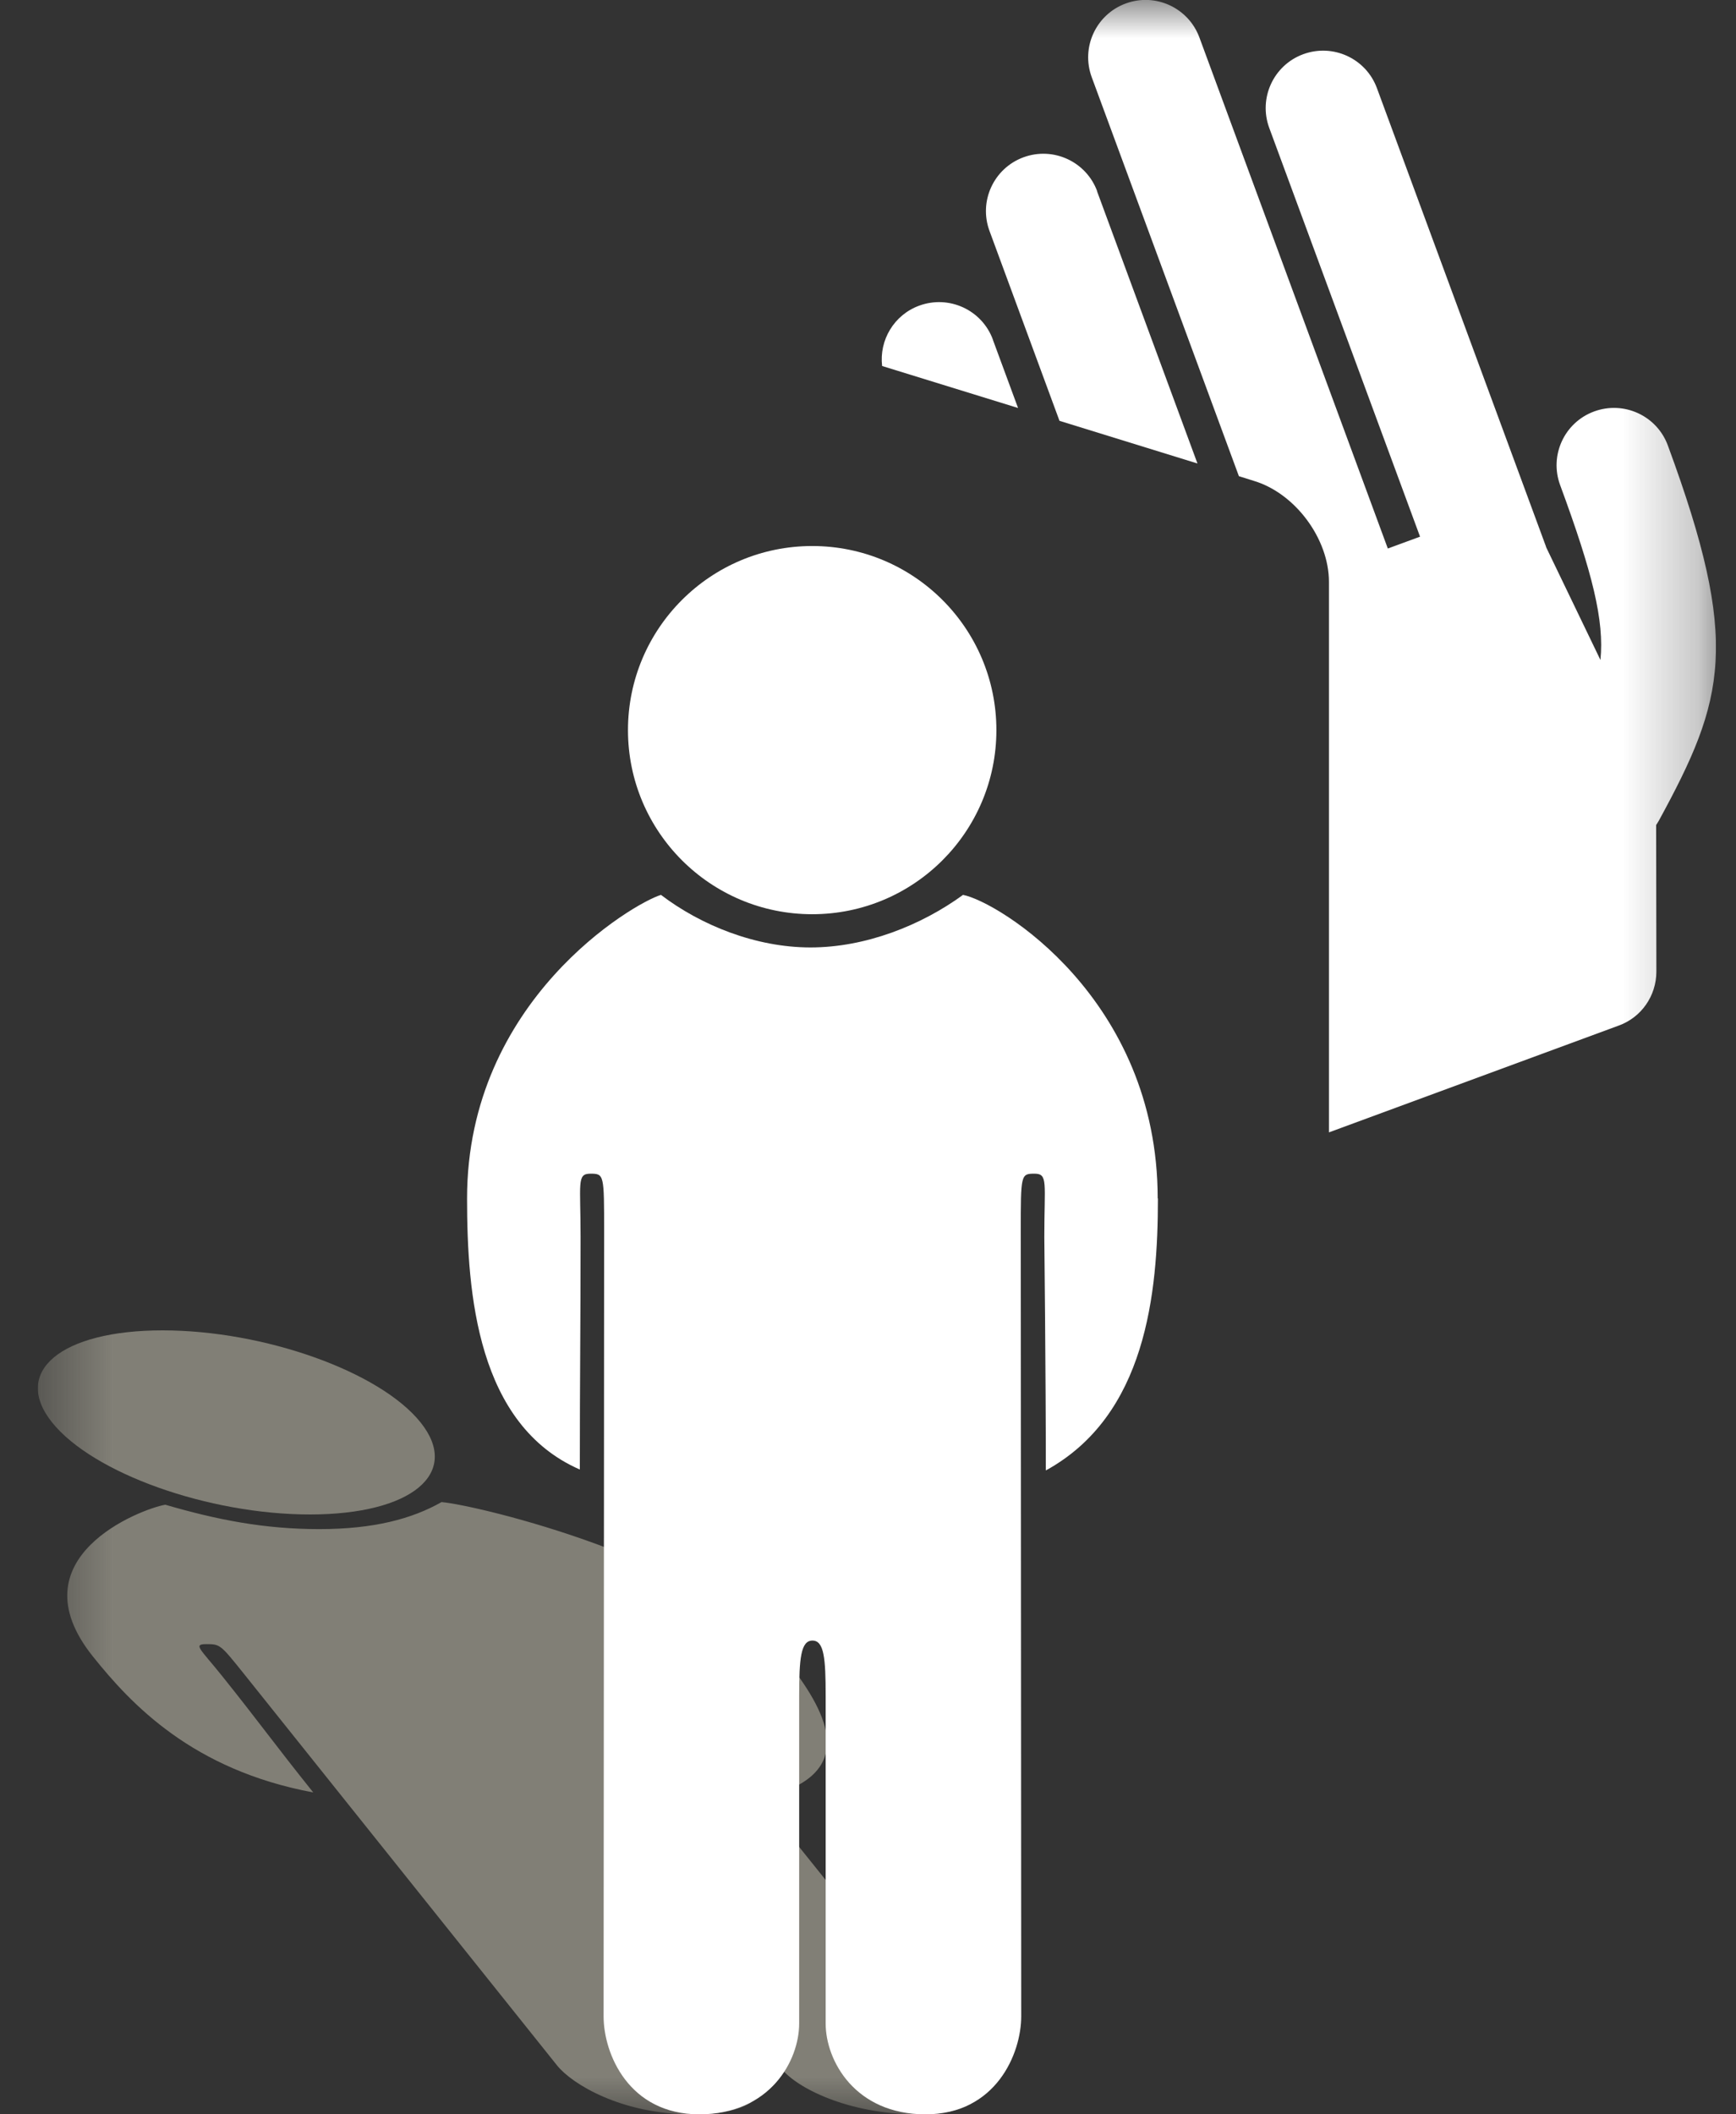
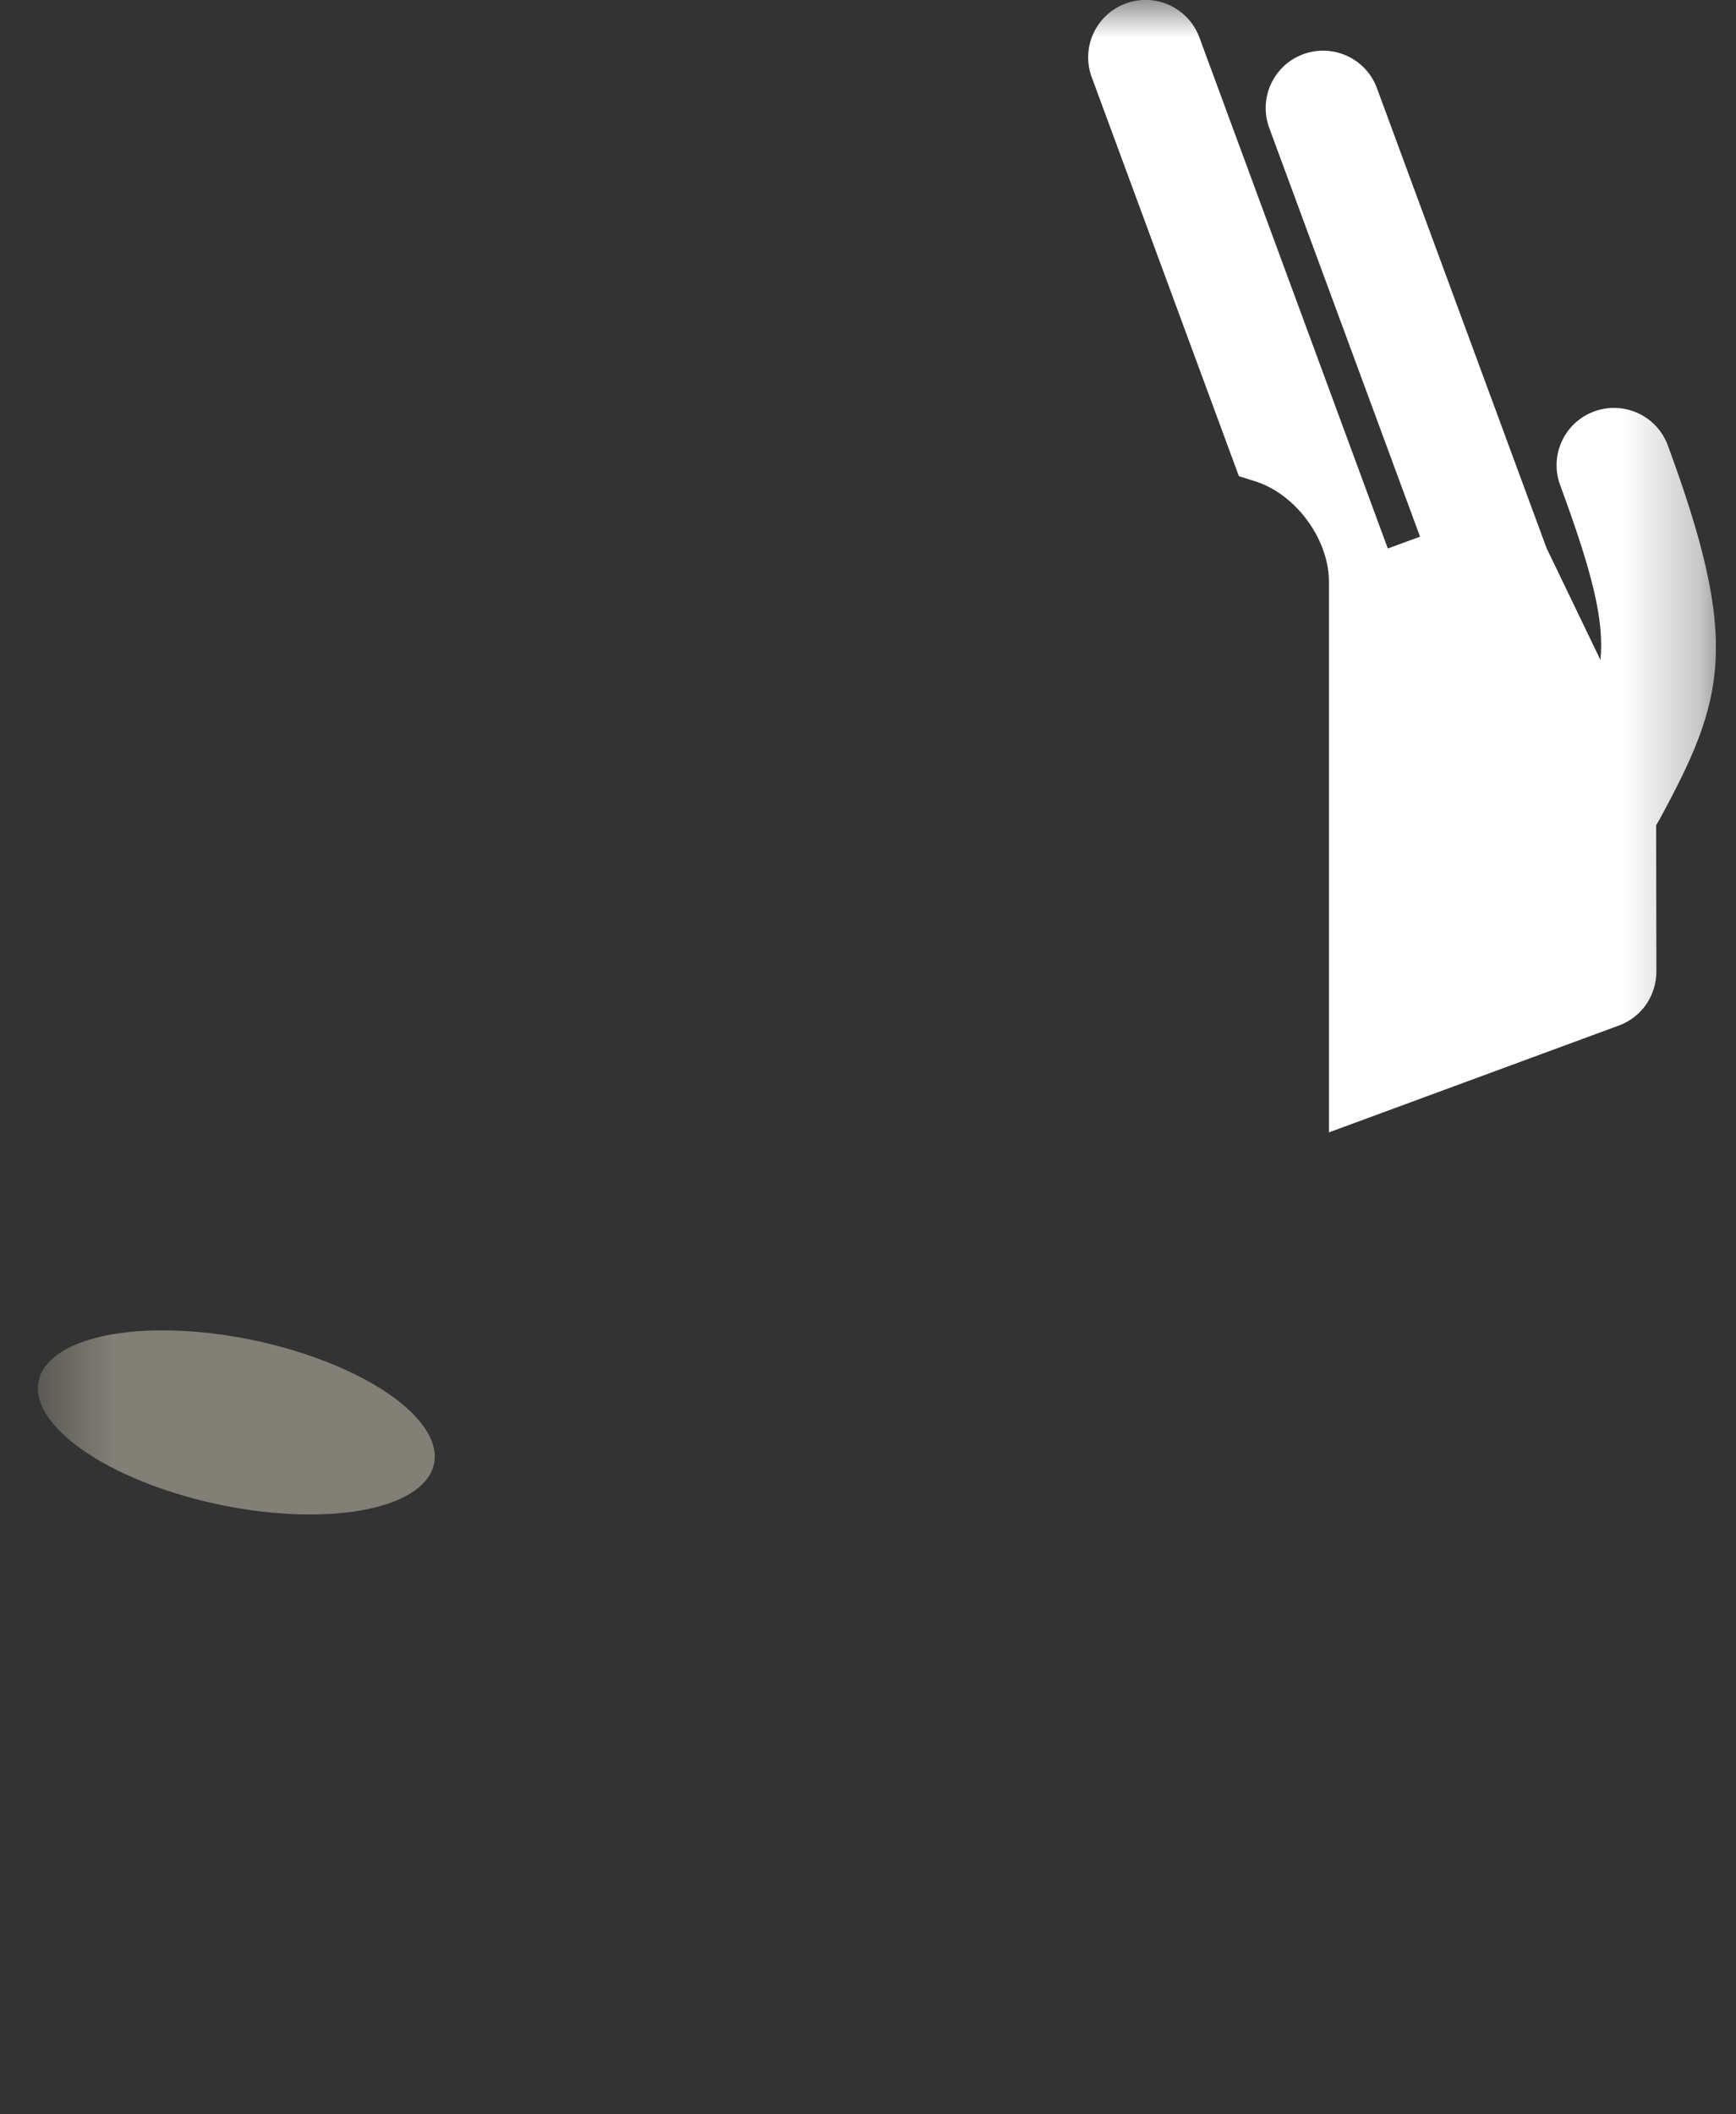
<svg xmlns="http://www.w3.org/2000/svg" width="23" height="28" viewBox="0 0 23 28" fill="none">
  <rect x="0" y="0" width="23" height="28" fill="#333333" stroke="none" />
  <g clip-path="url(#clip0_1870_19942)">
    <mask id="mask0_1870_19942" style="mask-type:luminance" maskUnits="userSpaceOnUse" x="0" y="0" width="23" height="28">
      <path d="M22.735 0H0.5V28H22.735V0Z" fill="white" />
    </mask>
    <g mask="url(#mask0_1870_19942)">
-       <path d="M14.537 2.534C14.392 2.14 13.955 1.938 13.56 2.083C13.166 2.228 12.964 2.665 13.11 3.059L14.037 5.573L15.865 6.138L14.535 2.534H14.537Z" fill="white" />
      <path d="M22.097 5.899C21.952 5.505 21.515 5.304 21.12 5.449C20.726 5.594 20.525 6.03 20.67 6.424C21.101 7.592 21.256 8.22 21.204 8.74L20.485 7.248C20.482 7.239 20.481 7.231 20.477 7.223L18.243 1.168C18.098 0.774 17.661 0.573 17.266 0.718C16.872 0.863 16.671 1.3 16.816 1.694L18.814 7.107L18.387 7.264L15.891 0.497C15.746 0.103 15.309 -0.099 14.915 0.046C14.52 0.191 14.319 0.628 14.464 1.022L16.414 6.306L16.608 6.367C17.157 6.529 17.607 7.133 17.607 7.706V14.996L21.448 13.581C21.748 13.472 21.945 13.186 21.945 12.867L21.942 10.926C21.954 10.907 21.968 10.886 21.979 10.866C22.858 9.254 23.061 8.513 22.097 5.899Z" fill="white" />
-       <path d="M13.155 4.498C13.01 4.104 12.573 3.903 12.178 4.048C11.843 4.171 11.647 4.506 11.687 4.847L13.488 5.403L13.154 4.498H13.155Z" fill="white" />
-       <path d="M10.382 21.937C9.364 20.668 6.352 19.937 5.85 19.892C5.461 20.113 4.955 20.25 4.229 20.25C3.504 20.25 2.879 20.128 2.19 19.927C1.872 19.981 0.18 20.625 1.231 21.937C1.737 22.568 2.55 23.44 4.15 23.737C3.643 23.105 3.434 22.808 2.941 22.193C2.653 21.834 2.552 21.773 2.734 21.773C2.916 21.773 2.92 21.778 3.226 22.159C3.508 22.512 7.149 27.064 7.38 27.352C7.577 27.598 8.231 28 9.167 28C10.102 28 10.206 27.646 10.008 27.399L8.27 25.231C8.073 24.985 7.997 24.866 8.152 24.866C8.307 24.866 8.422 24.985 8.619 25.231L10.357 27.399C10.554 27.646 11.228 28 12.162 28C13.096 28 13.107 27.598 12.91 27.352C12.68 27.064 9.024 22.512 8.742 22.159C8.437 21.778 8.431 21.773 8.615 21.773C8.798 21.773 8.794 21.834 9.081 22.193C9.574 22.808 9.846 23.105 10.353 23.737C11.388 23.373 10.884 22.568 10.38 21.937H10.382Z" fill="#D1CCBA" fill-opacity="0.5" />
      <path d="M5.572 18.837C6.111 19.51 5.455 20.056 4.107 20.056C2.76 20.056 1.229 19.51 0.69 18.837C0.151 18.164 0.807 17.618 2.154 17.618C3.502 17.618 5.033 18.164 5.572 18.837Z" fill="#D1CCBA" fill-opacity="0.5" />
    </g>
-     <path d="M15.338 15.871C15.338 13.227 13.226 11.941 12.759 11.851C12.2 12.258 11.464 12.547 10.738 12.547C10.012 12.547 9.285 12.253 8.757 11.851C8.397 11.959 6.188 13.246 6.188 15.871C6.188 17.131 6.322 18.866 7.682 19.461C7.682 18.197 7.692 17.59 7.692 16.382C7.692 15.665 7.64 15.543 7.822 15.543C8.004 15.543 8.004 15.553 8.004 16.315C8.004 17.02 7.997 26.128 7.997 26.703C7.997 27.196 8.329 28 9.265 28C10.202 28 10.588 27.29 10.588 26.797V22.458C10.588 21.966 10.609 21.726 10.764 21.726C10.919 21.726 10.939 21.964 10.939 22.458V26.797C10.939 27.29 11.329 28 12.262 28C13.195 28 13.53 27.196 13.53 26.703C13.53 26.128 13.524 17.02 13.524 16.315C13.524 15.553 13.524 15.543 13.706 15.543C13.888 15.543 13.836 15.665 13.836 16.382C13.836 16.382 13.856 18.208 13.856 19.473C15.184 18.745 15.341 17.131 15.341 15.871H15.338Z" fill="white" />
-     <path d="M13.201 9.669C13.201 11.015 12.109 12.107 10.761 12.107C9.413 12.107 8.32 11.015 8.32 9.669C8.32 8.323 9.413 7.231 10.761 7.231C12.109 7.231 13.201 8.323 13.201 9.669Z" fill="white" />
  </g>
  <defs>
    <clipPath id="clip0_1870_19942">
      <rect width="22.235" height="28" fill="white" transform="translate(0.5)" />
    </clipPath>
  </defs>
</svg>